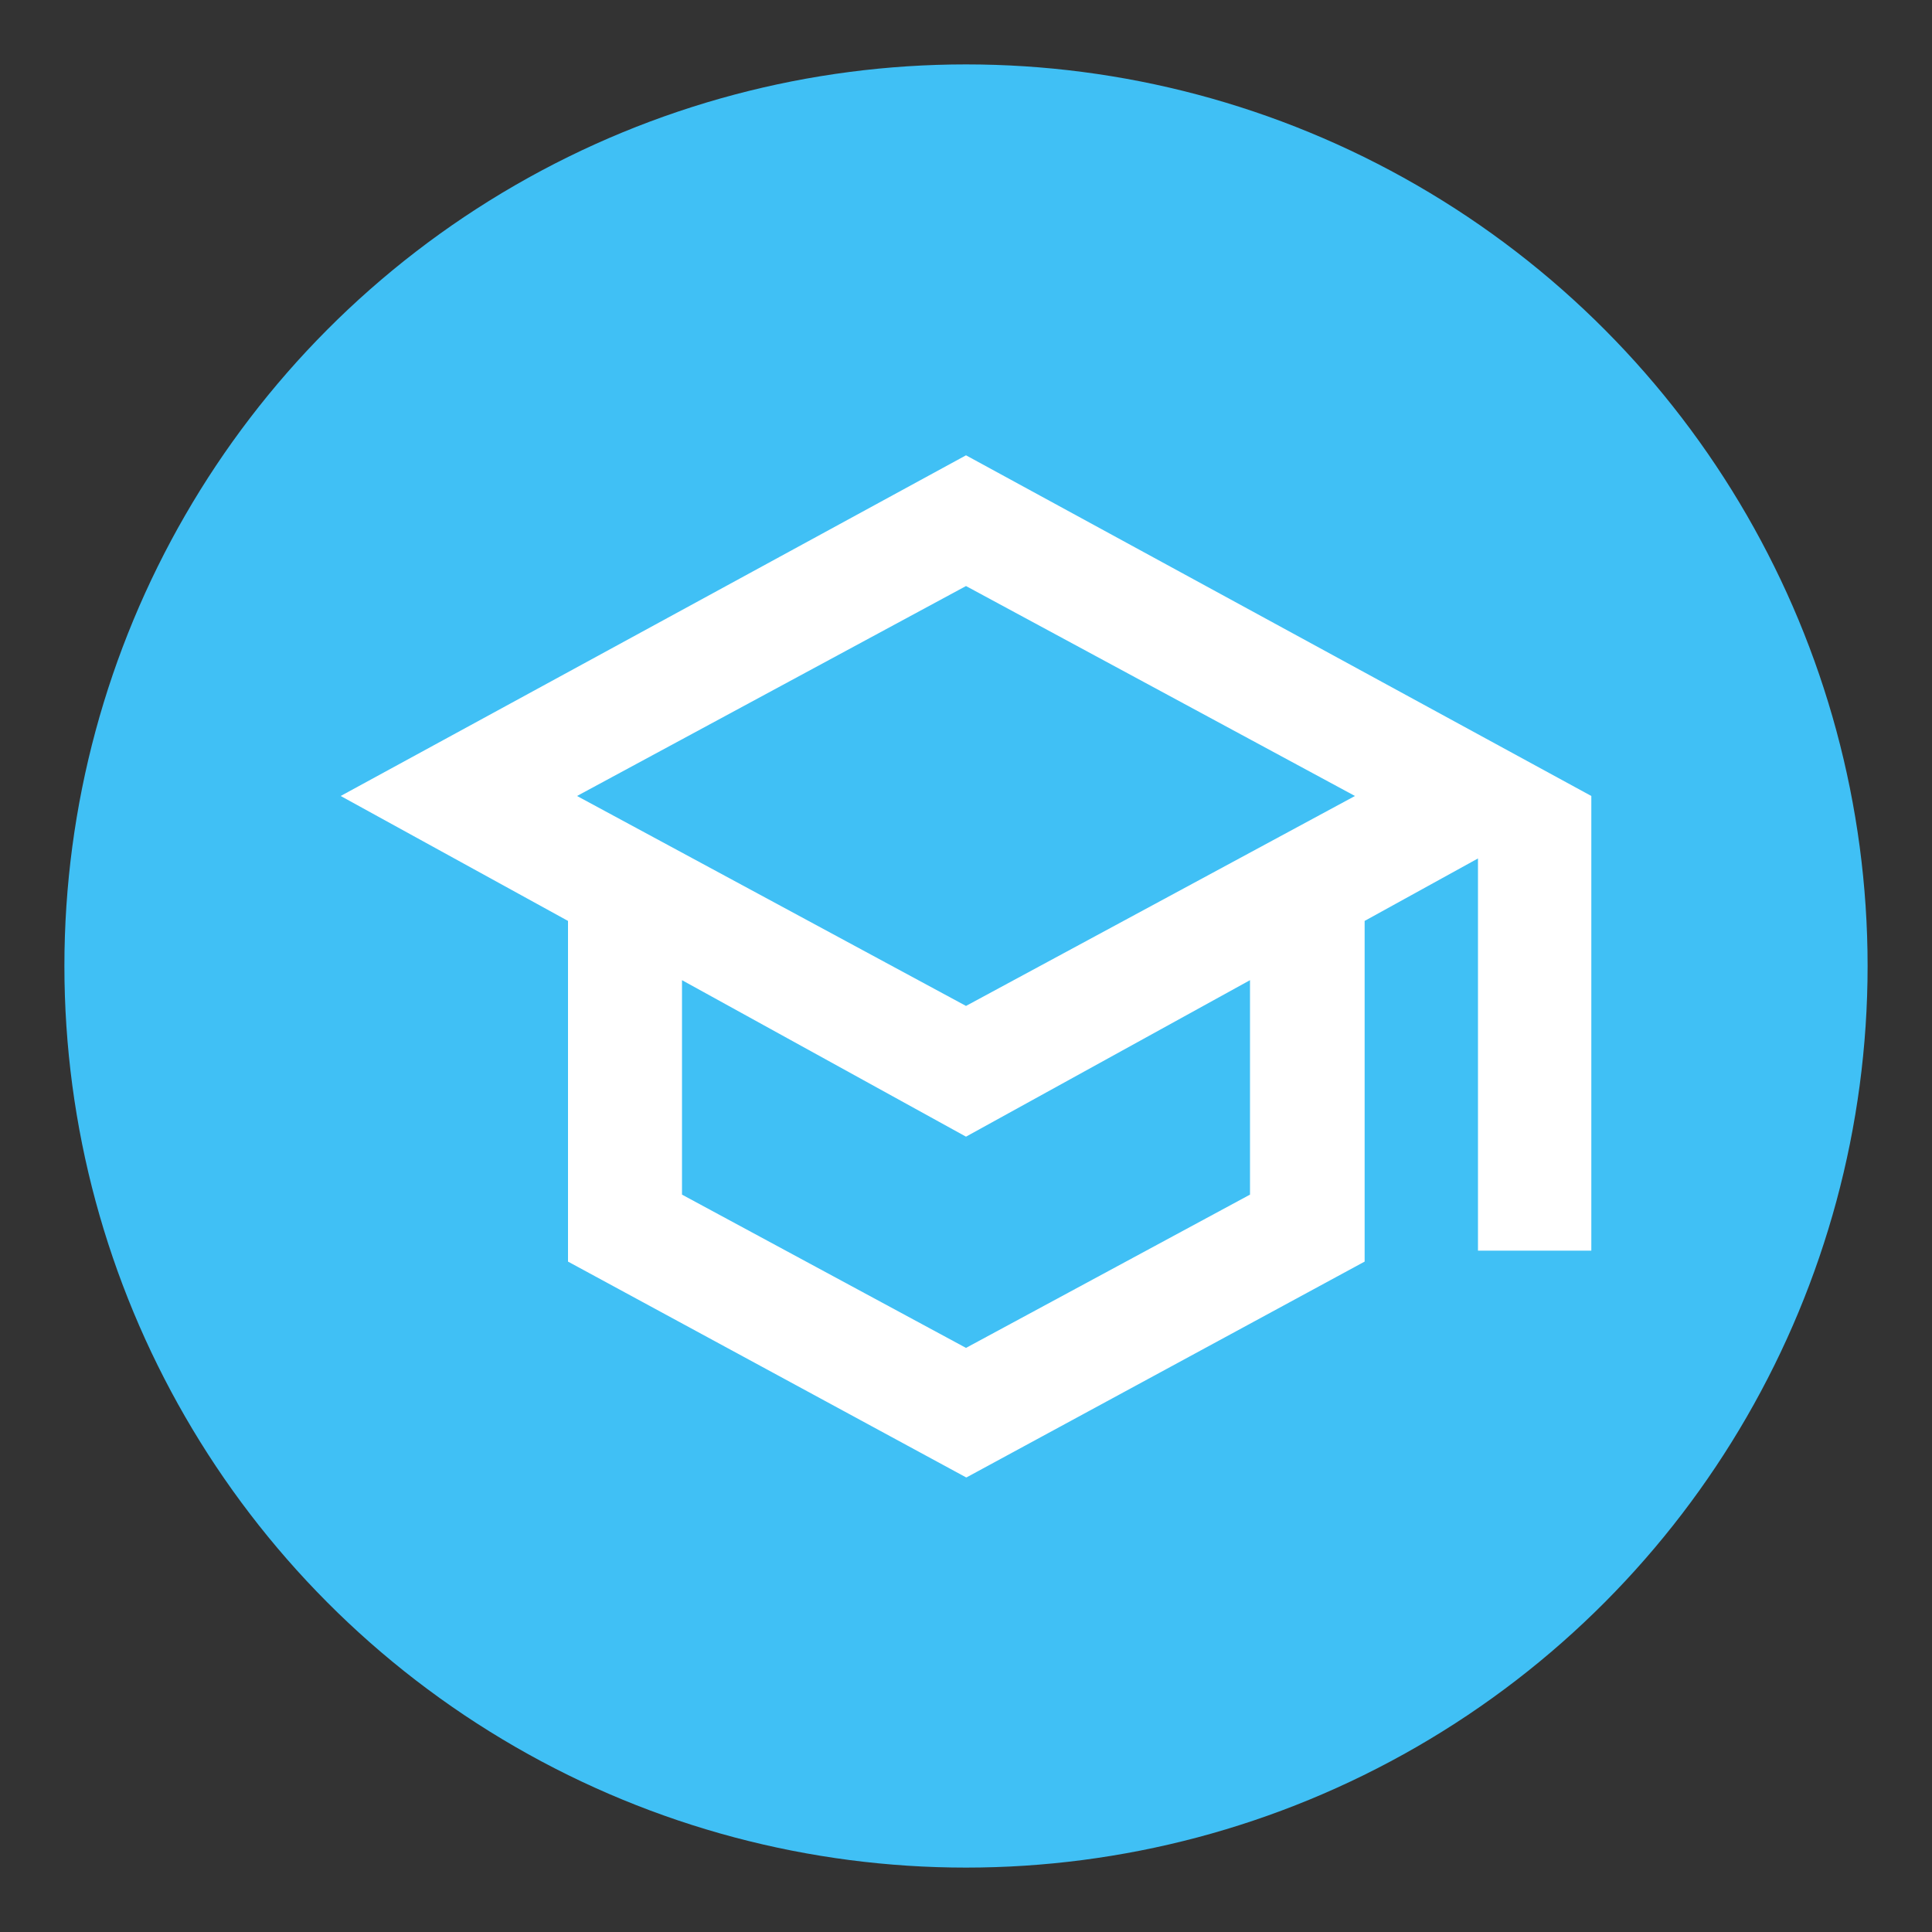
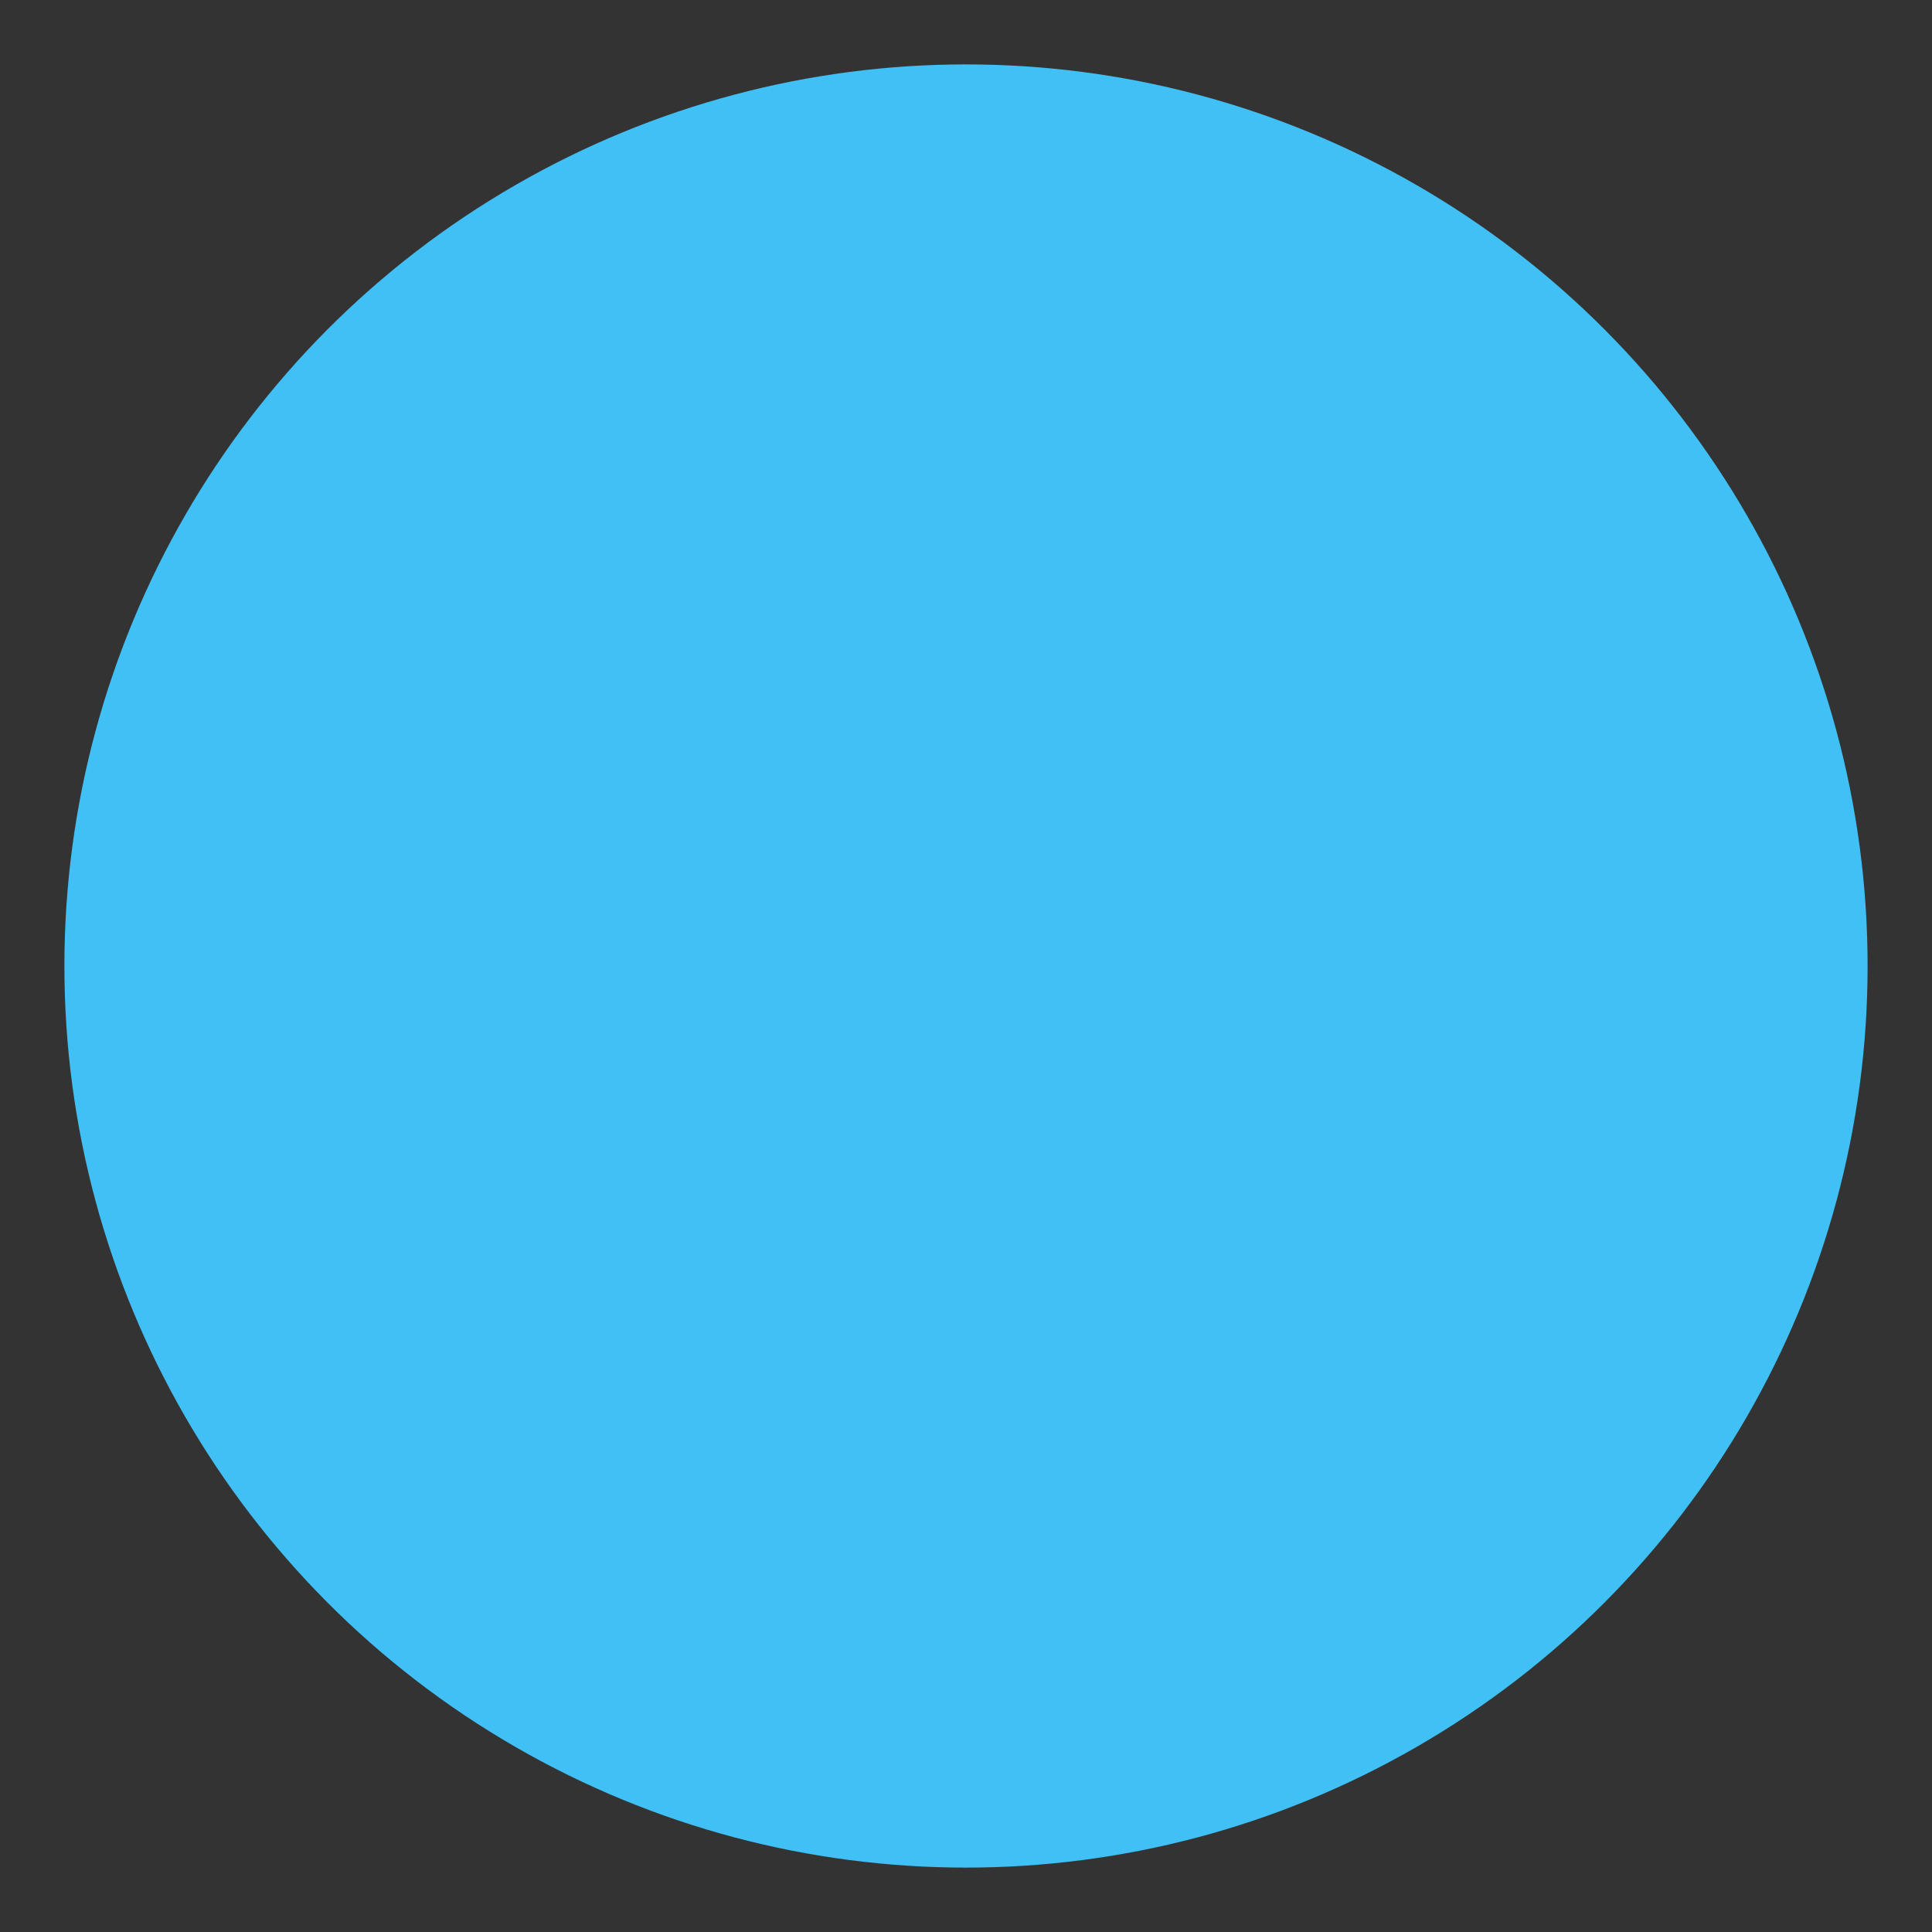
<svg xmlns="http://www.w3.org/2000/svg" id="textos" viewBox="0 0 30 30">
  <rect x="0" y="0" width="30" height="30" fill="#333333" stroke="none" />
  <defs>
    <style>
      .cls-1 {
        fill: #fff;
      }

      .cls-2 {
        fill: #40c0f5;
      }
    </style>
  </defs>
  <circle class="cls-2" cx="15" cy="15" r="14" />
-   <path class="cls-1" d="M15,22.94l-6.18-3.35v-5.29l-3.53-1.94,9.71-5.29,9.71,5.29v7.06h-1.76v-6.09l-1.76.97v5.29l-6.18,3.35ZM15,15.62l6.04-3.26-6.04-3.26-6.04,3.26,6.04,3.26ZM15,20.93l4.41-2.38v-3.33l-4.41,2.43-4.41-2.43v3.33l4.41,2.38Z" />
</svg>